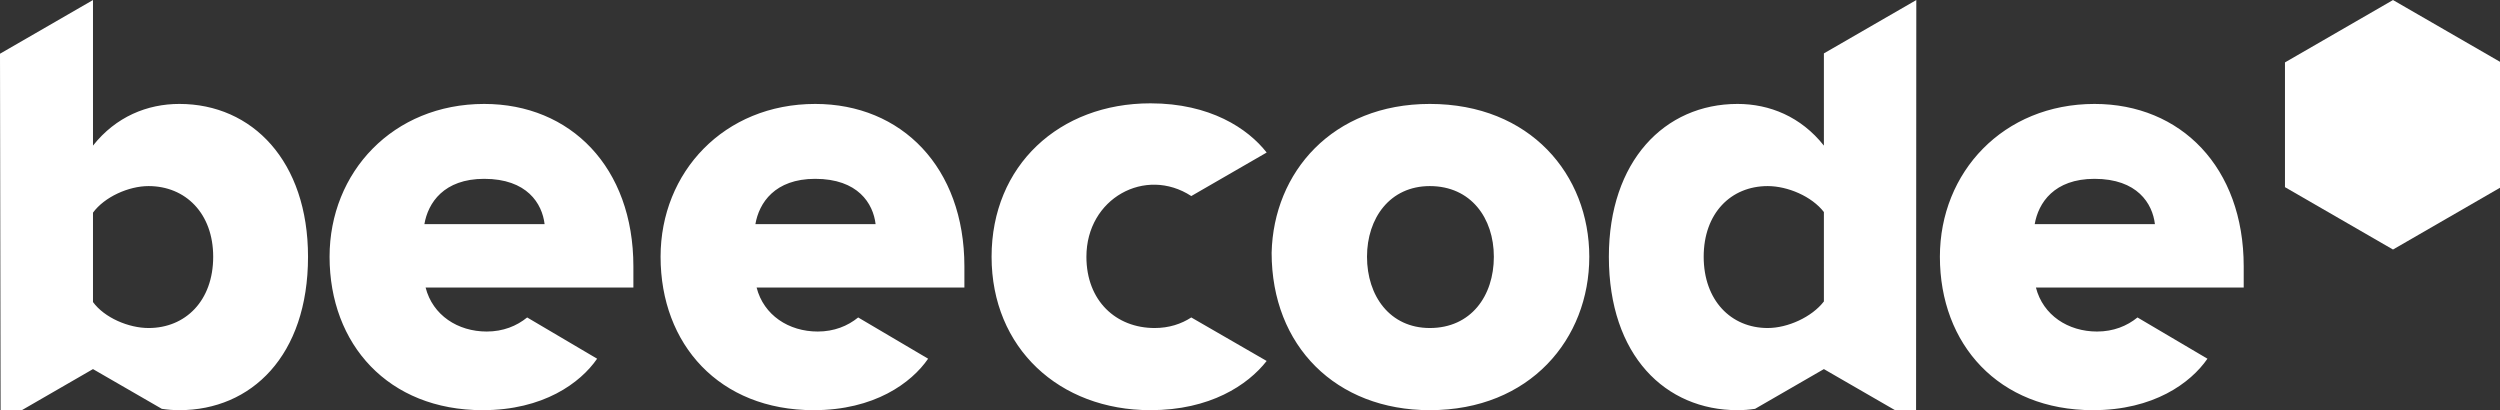
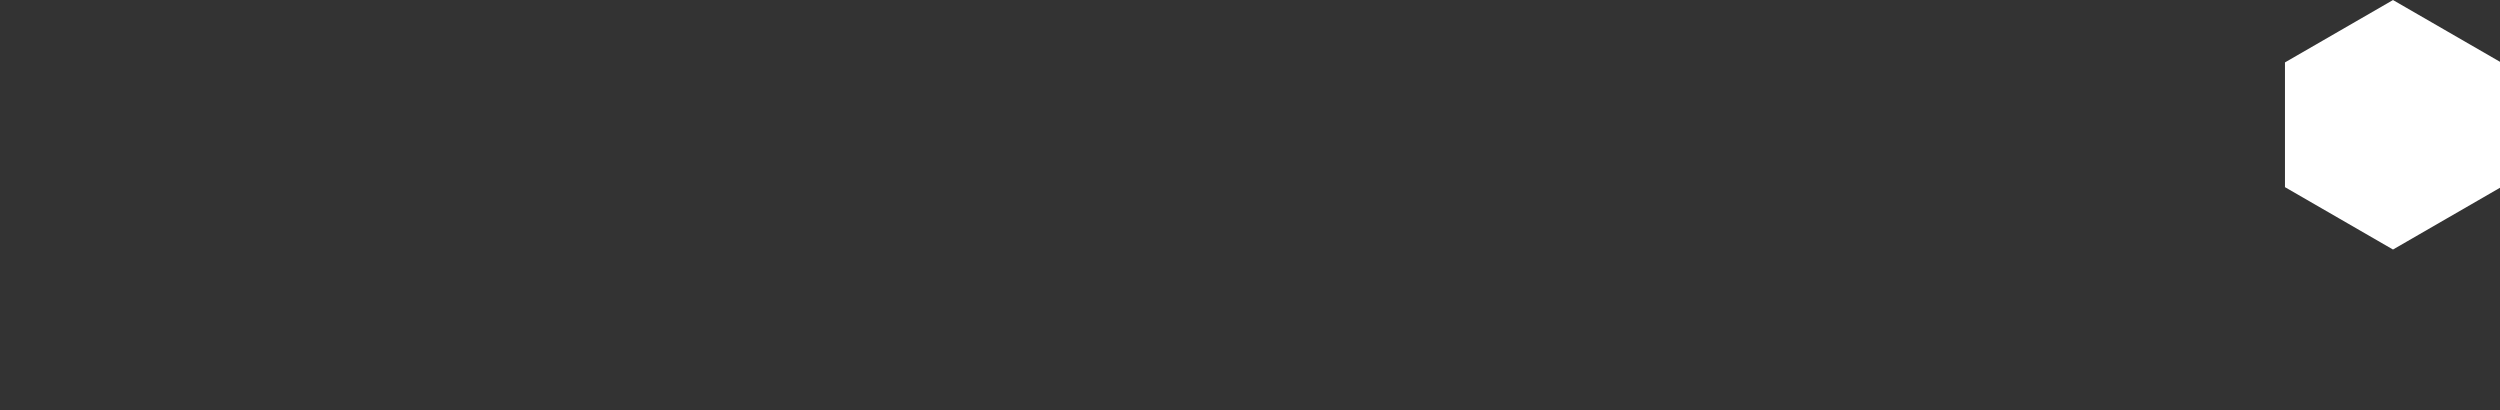
<svg xmlns="http://www.w3.org/2000/svg" xmlns:ns1="http://sodipodi.sourceforge.net/DTD/sodipodi-0.dtd" xmlns:ns2="http://www.inkscape.org/namespaces/inkscape" xml:space="preserve" width="125" height="20.5" version="1.1" style="clip-rule:evenodd;fill-rule:evenodd;image-rendering:optimizeQuality;shape-rendering:geometricPrecision;text-rendering:geometricPrecision" viewBox="0 0 3307.28 542.396" id="svg13" ns1:docname="beecode.svg" ns2:version="0.92.3 (2405546, 2018-03-11)">
  <rect x="0" y="0" width="3307.28" height="542.396" fill="#333333" stroke="none" />
  <ns1:namedview pagecolor="#ffffff" bordercolor="#666666" borderopacity="1" objecttolerance="10" gridtolerance="10" guidetolerance="10" ns2:pageopacity="0" ns2:pageshadow="2" ns2:window-width="1920" ns2:window-height="1171" id="namedview15" showgrid="false" units="px" fit-margin-top="0" fit-margin-left="0" fit-margin-right="0" fit-margin-bottom="0" ns2:zoom="5.9981342" ns2:cx="63.778138" ns2:cy="9.6040359" ns2:window-x="1919" ns2:window-y="0" ns2:window-maximized="1" ns2:current-layer="svg13" />
  <defs id="defs4">
    <style type="text/css" id="style2">
   
    .fil0 {fill:#FECC00}
    .fil1 {fill:#2B304A;fill-rule:nonzero}
   
  </style>
  </defs>
  <g id="Vrstva_x0020_1" transform="matrix(0.293,0,0,0.293,-0.006,0.049)" style="fill:#ffffff;fill-opacity:1">
    <g id="_2501919703872" style="fill:#ffffff;fill-opacity:1">
      <polygon class="fil0" points="10316.81,281.62 10560.7,140.81 10804.58,0 11048.47,140.81 11292.36,281.62 11292.36,563.24 11292.36,844.86 11048.47,985.67 10804.58,1126.48 10560.7,985.67 10316.81,844.86 10316.81,563.24 " id="polygon7" style="fill:#ffffff;fill-opacity:1" />
-       <path class="fil1" d="M 419.83,1363.62 V 959.99 c 51.84,-70.9 160.89,-119.98 250.88,-119.98 166.38,0 291.85,122.74 291.86,319.08 0.01,199.06 -125.47,321.78 -291.83,321.78 -90,0 -199.07,-46.36 -250.91,-117.25 z m 4485.38,-204.53 c 0,199.06 133.65,321.78 308.2,321.78 64.56,0 120.02,-18.19 165.34,-47.73 l 340.35,196.5 c -85.11,108.79 -255.52,222.14 -524.81,222.14 -411.81,0 -717.23,-280.92 -717.23,-692.69 0,-411.78 305.42,-692.7 717.23,-692.7 269.29,0 439.7,113.35 524.81,222.14 l -340.35,196.5 c -207.02,-134.93 -473.54,10.2 -473.54,274.06 z m 4544.68,692.69 c 274.1,0 441.19,-122.68 516.88,-232.34 l -315.85,-186.29 c -47.3,38.65 -108.78,63.58 -182.74,63.58 -130.53,0 -243.91,-73.69 -275.84,-198.56 h 938.15 v -95.48 c 0,-447.25 -283.61,-733.6 -673.61,-733.6 -411.79,0 -698.15,308.16 -698.15,690 0,395.63 265.24,692.69 691.16,692.69 z m 279.71,-839.96 h -542.72 c 16.36,-95.47 87.27,-204.54 269.97,-204.54 193.66,0 261.83,111.79 272.75,204.54 z m -7550.42,839.96 c 274.1,0 441.19,-122.68 516.88,-232.34 l -315.85,-186.29 c -47.3,38.65 -108.78,63.58 -182.74,63.58 -130.53,0 -243.91,-73.69 -275.84,-198.56 h 938.15 v -95.48 c 0,-447.25 -283.61,-733.6 -673.61,-733.6 -411.79,0 -698.15,308.16 -698.15,690 0,395.63 265.24,692.69 691.16,692.69 z m 1494.52,0 c 274.1,0 441.19,-122.68 516.88,-232.34 l -315.85,-186.29 c -47.3,38.65 -108.78,63.58 -182.74,63.58 -130.53,0 -243.91,-73.69 -275.84,-198.56 h 938.15 v -95.48 c 0,-447.25 -283.61,-733.6 -673.61,-733.6 -411.79,0 -698.15,308.16 -698.15,690 0,395.63 265.24,692.69 691.16,692.69 z m 279.71,-839.96 h -542.72 c 16.36,-95.47 87.27,-204.54 269.97,-204.54 193.66,0 261.83,111.79 272.75,204.54 z m -1494.52,0 h -542.72 c 16.36,-95.47 87.27,-204.54 269.97,-204.54 193.66,0 261.83,111.79 272.75,204.54 z M 730.58,1845.74 c 26.2,4.09 52.7,6.04 79.22,6.04 324.57,0 580.97,-245.44 580.95,-692.69 -0.01,-430.89 -250.94,-690 -580.93,-690 -144.53,0 -286.37,57.27 -389.97,188.18 L 419.83,0 0,242.39 2.7,1851.78 h 95.93 l 321.21,-185.45 c 103.59,59.8 207.16,119.6 310.74,179.41 z m 5725.14,6.04 c 452.73,0 720.05,-321.83 720.04,-692.69 0,-370.88 -267.29,-690 -720.01,-690 -439.99,0 -705.78,308.85 -714.27,671.99 0,421.53 291.26,710.7 714.24,710.7 z m 0.03,-370.91 c -180,0 -283.61,-144.53 -283.61,-321.78 -0.01,-174.53 103.59,-319.08 283.59,-319.08 185.47,0 289.11,144.55 289.12,319.08 0.01,177.25 -103.63,321.78 -289.1,321.78 z M 8651.2,1851.78 8652.27,0 l -417.25,240.9 0.01,416.37 C 8131.39,526.36 7989.57,469.09 7845.04,469.09 c -330.01,0 -580.93,259.11 -580.89,690 0.02,447.22 256.32,692.69 580.87,692.69 26.89,0 53.34,-2.01 79.27,-6.05 103.57,-59.81 207.14,-119.6 310.72,-179.4 l 321.2,185.45 z m -669.81,-370.91 c -166.37,0 -289.09,-125.47 -289.1,-321.78 -0.03,-196.34 122.71,-319.08 289.08,-319.08 90,0 199.1,46.35 253.65,117.24 l 0.01,403.63 c -54.56,70.9 -163.64,119.99 -253.64,119.99 z" id="path9" ns2:connector-curvature="0" style="fill:#ffffff;fill-rule:nonzero;fill-opacity:1" />
    </g>
  </g>
</svg>